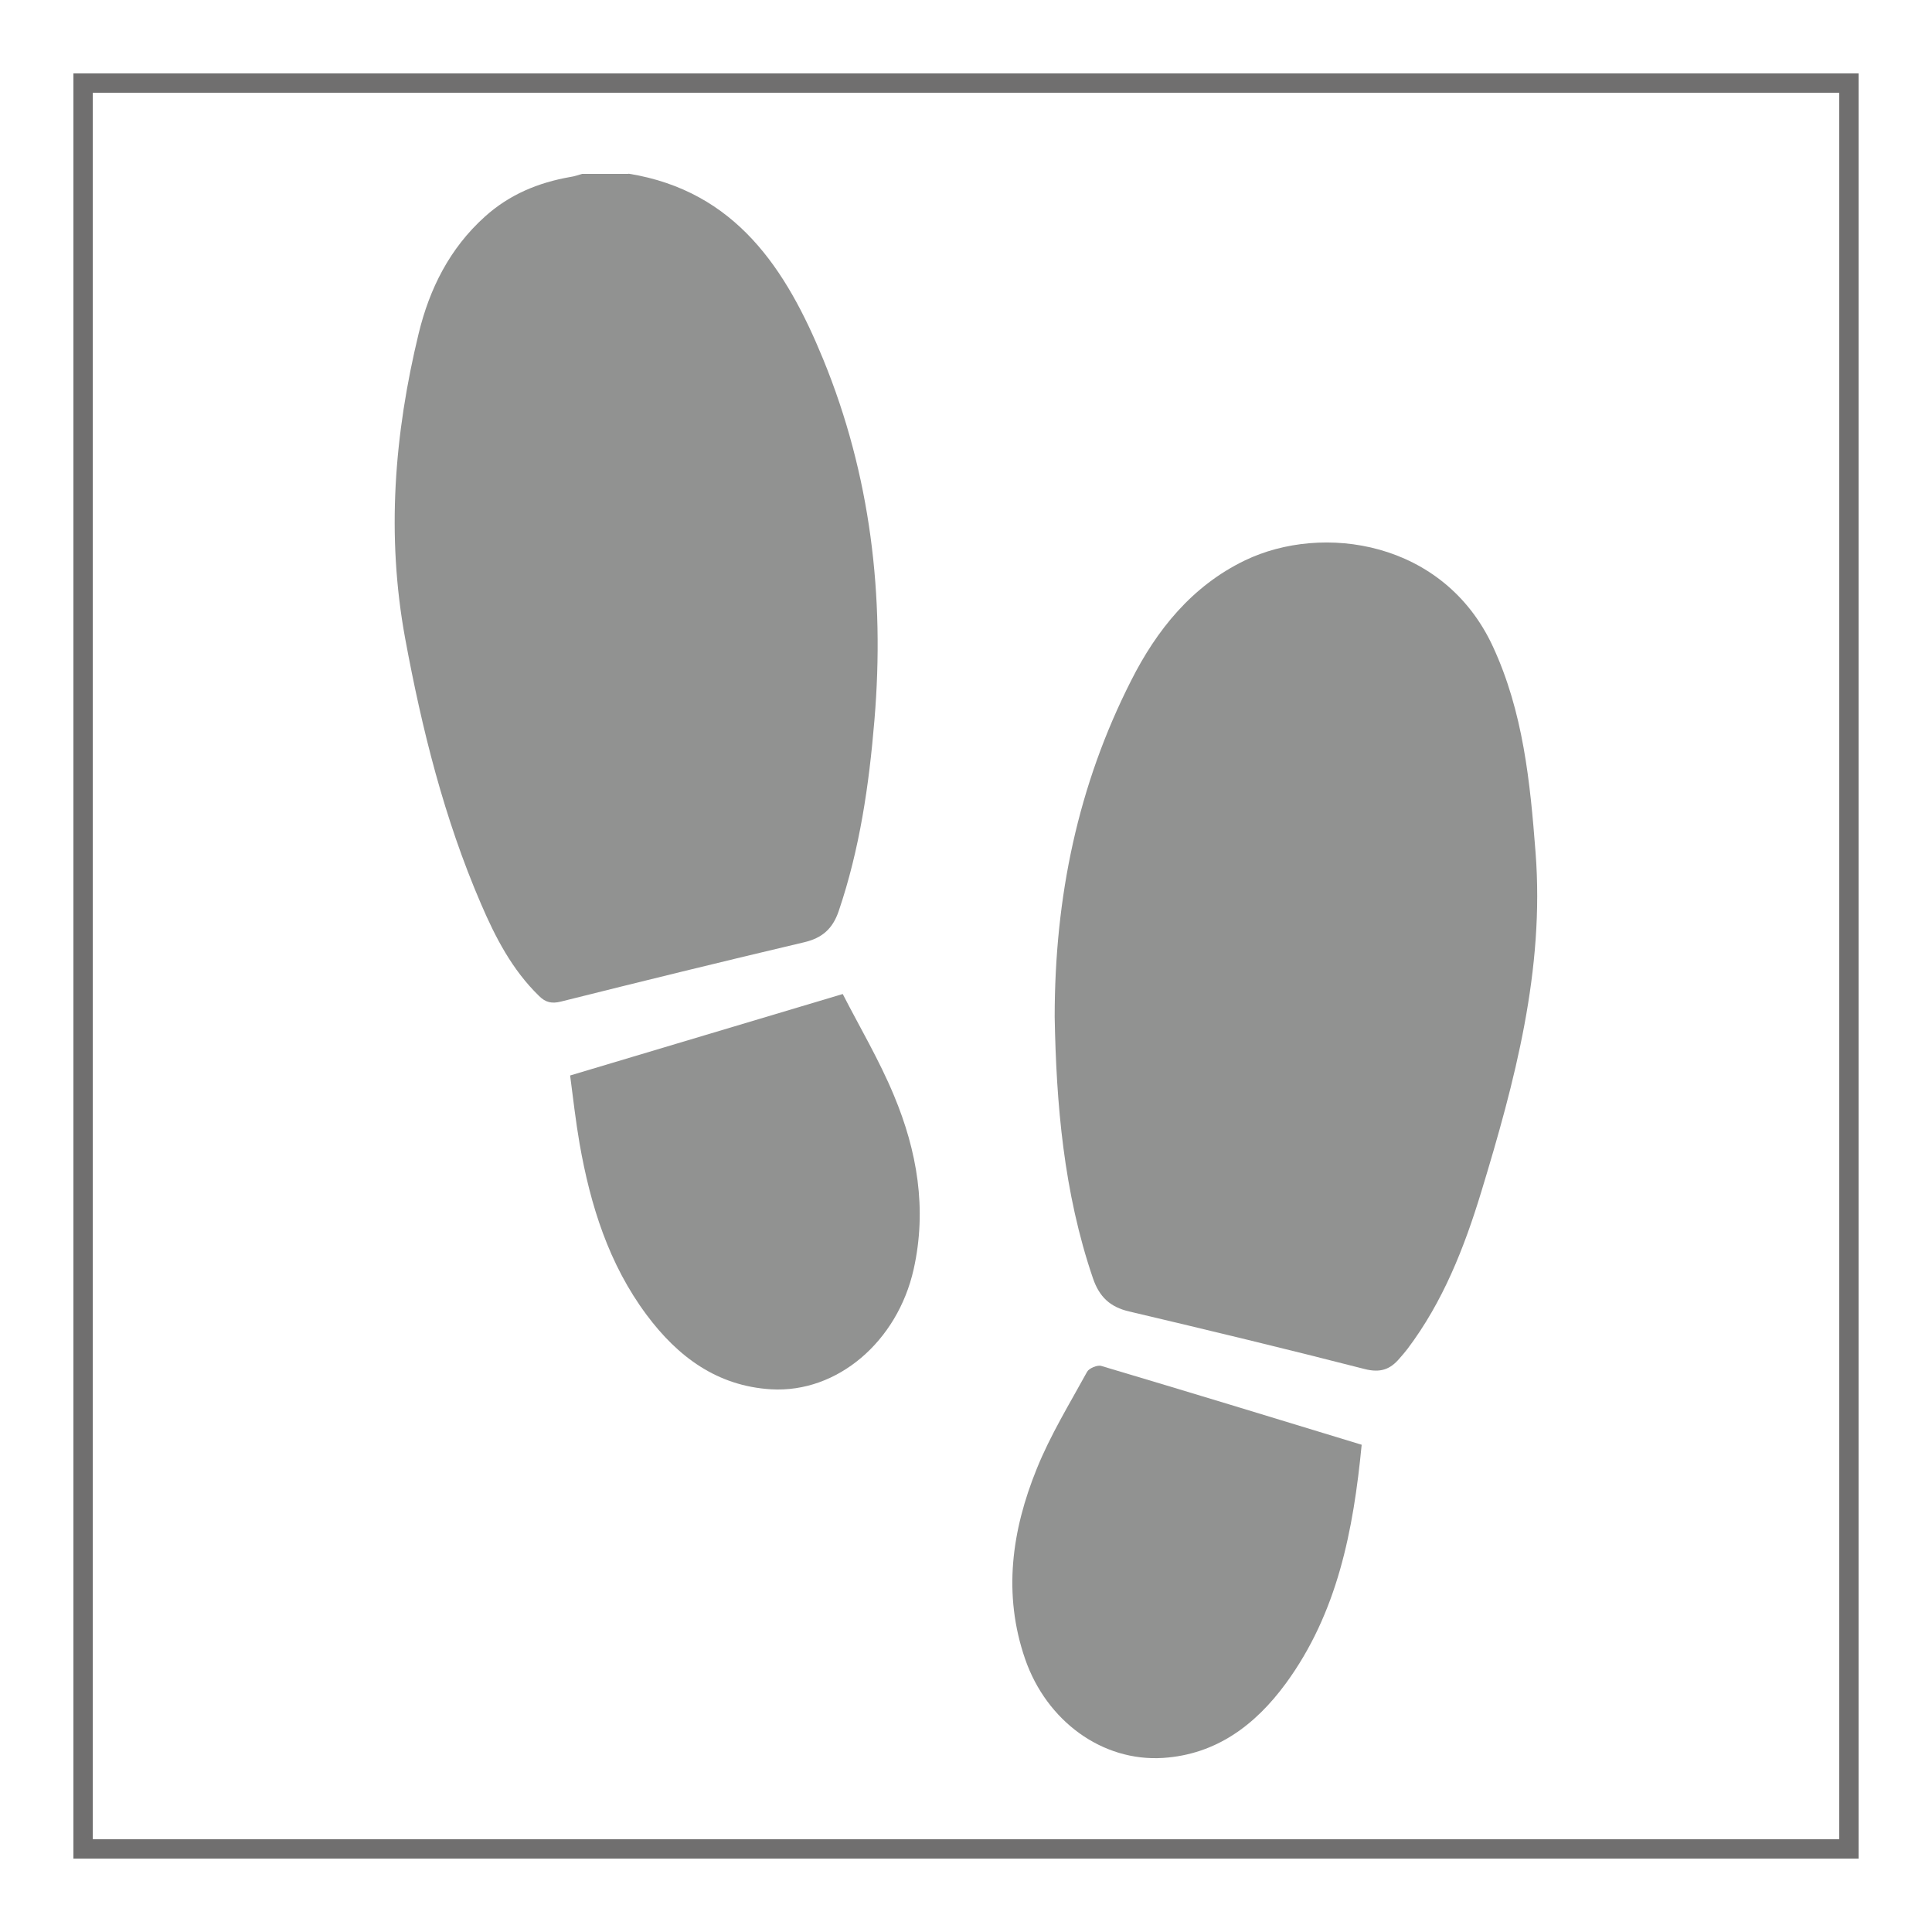
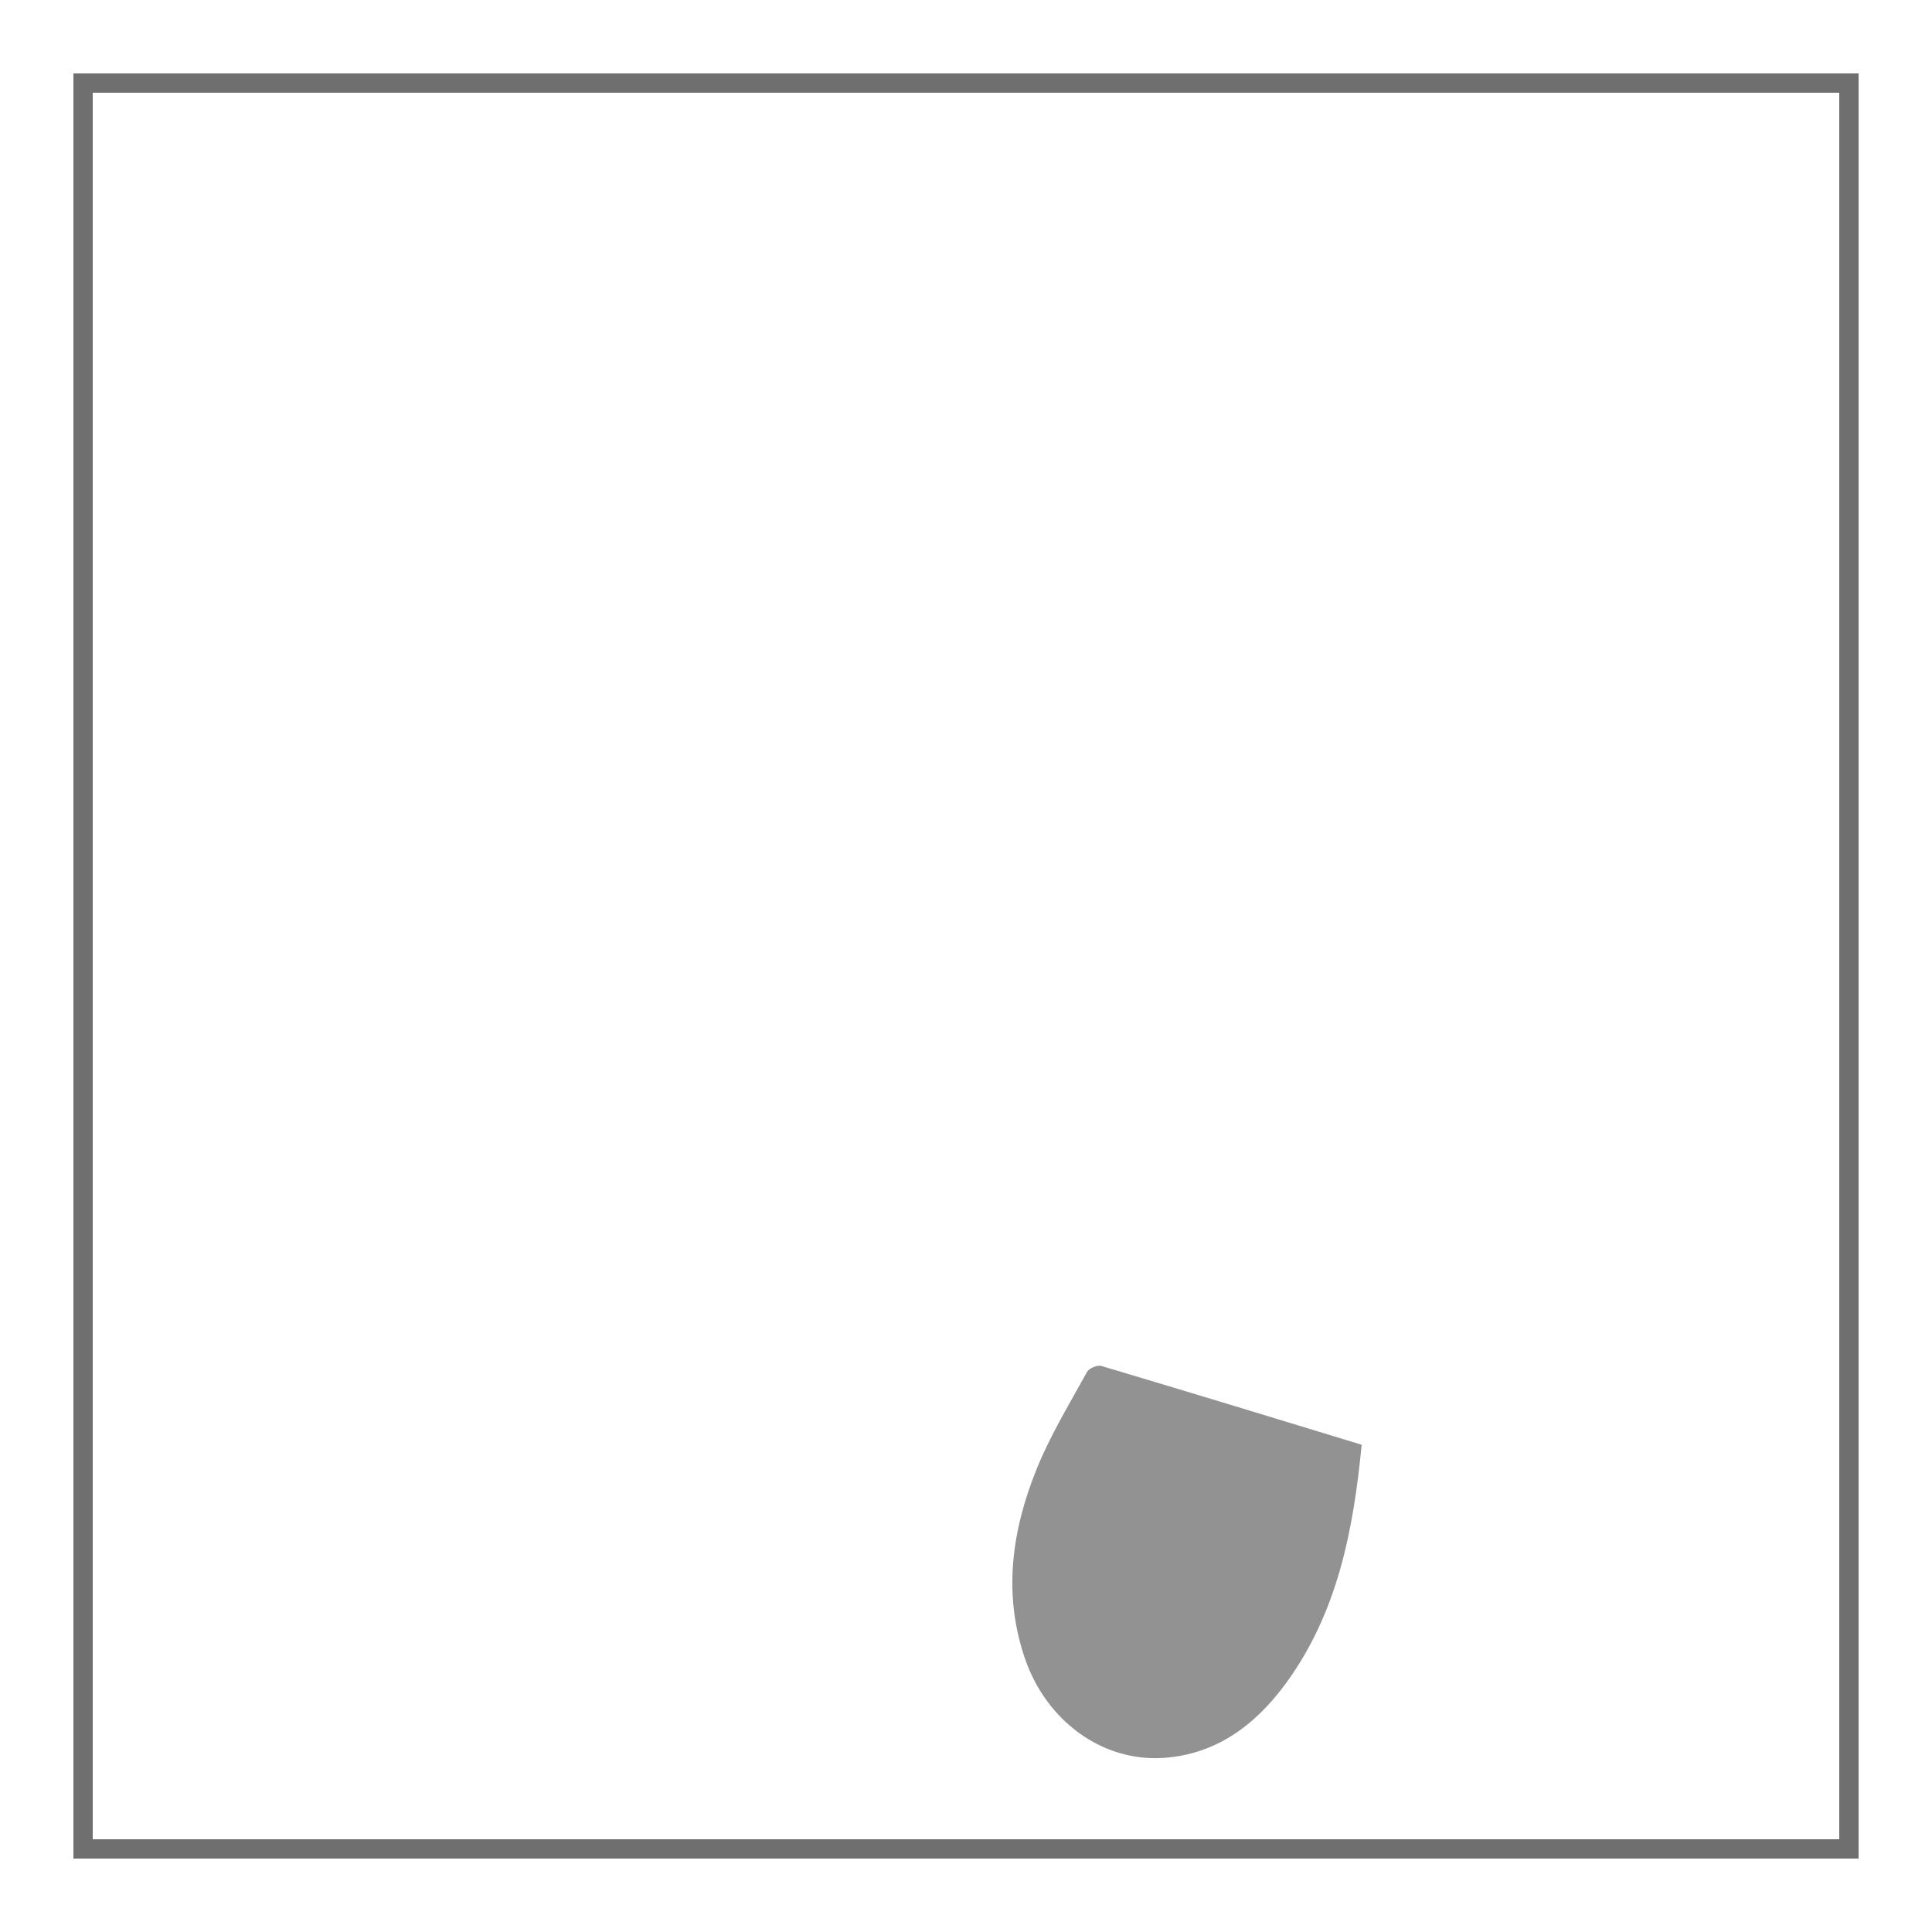
<svg xmlns="http://www.w3.org/2000/svg" id="Livello_1" data-name="Livello 1" viewBox="0 0 100 100">
  <defs>
    <style> .cls-1 { fill: none; stroke: #706f6f; } .cls-2 { fill: #919291; } </style>
  </defs>
  <rect class="cls-1" x="4.3" y="4.3" width="91.4" height="91.4" />
-   <path class="cls-2" d="M32.54,8.99c5.55.9,8.16,4.95,10.07,9.61,2.45,5.98,3.19,12.25,2.65,18.68-.28,3.36-.76,6.67-1.85,9.88-.31.91-.85,1.39-1.78,1.61-4.2.99-8.4,2.02-12.59,3.07-.48.12-.8.05-1.14-.29-1.39-1.35-2.26-3.03-3.01-4.78-1.9-4.41-3.05-9.02-3.92-13.73-.98-5.33-.56-10.58.7-15.78.56-2.31,1.6-4.4,3.42-6.04,1.27-1.15,2.77-1.77,4.43-2.06.21-.03.41-.1.61-.16h2.4Z" />
-   <path class="cls-2" d="M54.59,52.64c0-6.23,1.21-12,3.95-17.4,1.33-2.64,3.16-4.91,5.89-6.23,4.02-1.94,10.3-1.03,12.84,4.45,1.57,3.39,1.93,7.01,2.21,10.66.47,6.08-1.07,11.85-2.81,17.57-.88,2.89-1.98,5.69-3.82,8.13-.13.17-.27.33-.41.49-.48.57-.99.76-1.81.55-4.05-1.04-8.12-2.02-12.19-2.98-.98-.23-1.54-.75-1.87-1.72-1.52-4.45-1.9-9.06-1.98-13.53" />
-   <path class="cls-2" d="M29.5,55.67c4.67-1.4,9.28-2.77,14.12-4.22.87,1.7,1.89,3.42,2.65,5.25,1.2,2.87,1.72,5.87,1.02,9-.84,3.74-3.95,6.41-7.38,6.21-2.8-.17-4.83-1.69-6.44-3.85-1.96-2.63-2.91-5.67-3.47-8.86-.2-1.15-.33-2.31-.49-3.53" />
  <path class="cls-2" d="M70.48,74.78c-.43,4.43-1.25,8.7-3.93,12.36-1.58,2.15-3.6,3.67-6.35,3.85-3.15.2-6.03-1.91-7.14-5.12-1.16-3.36-.69-6.66.6-9.84.7-1.74,1.7-3.37,2.61-5.03.1-.18.53-.36.73-.3,4.47,1.33,8.93,2.69,13.48,4.08" />
</svg>